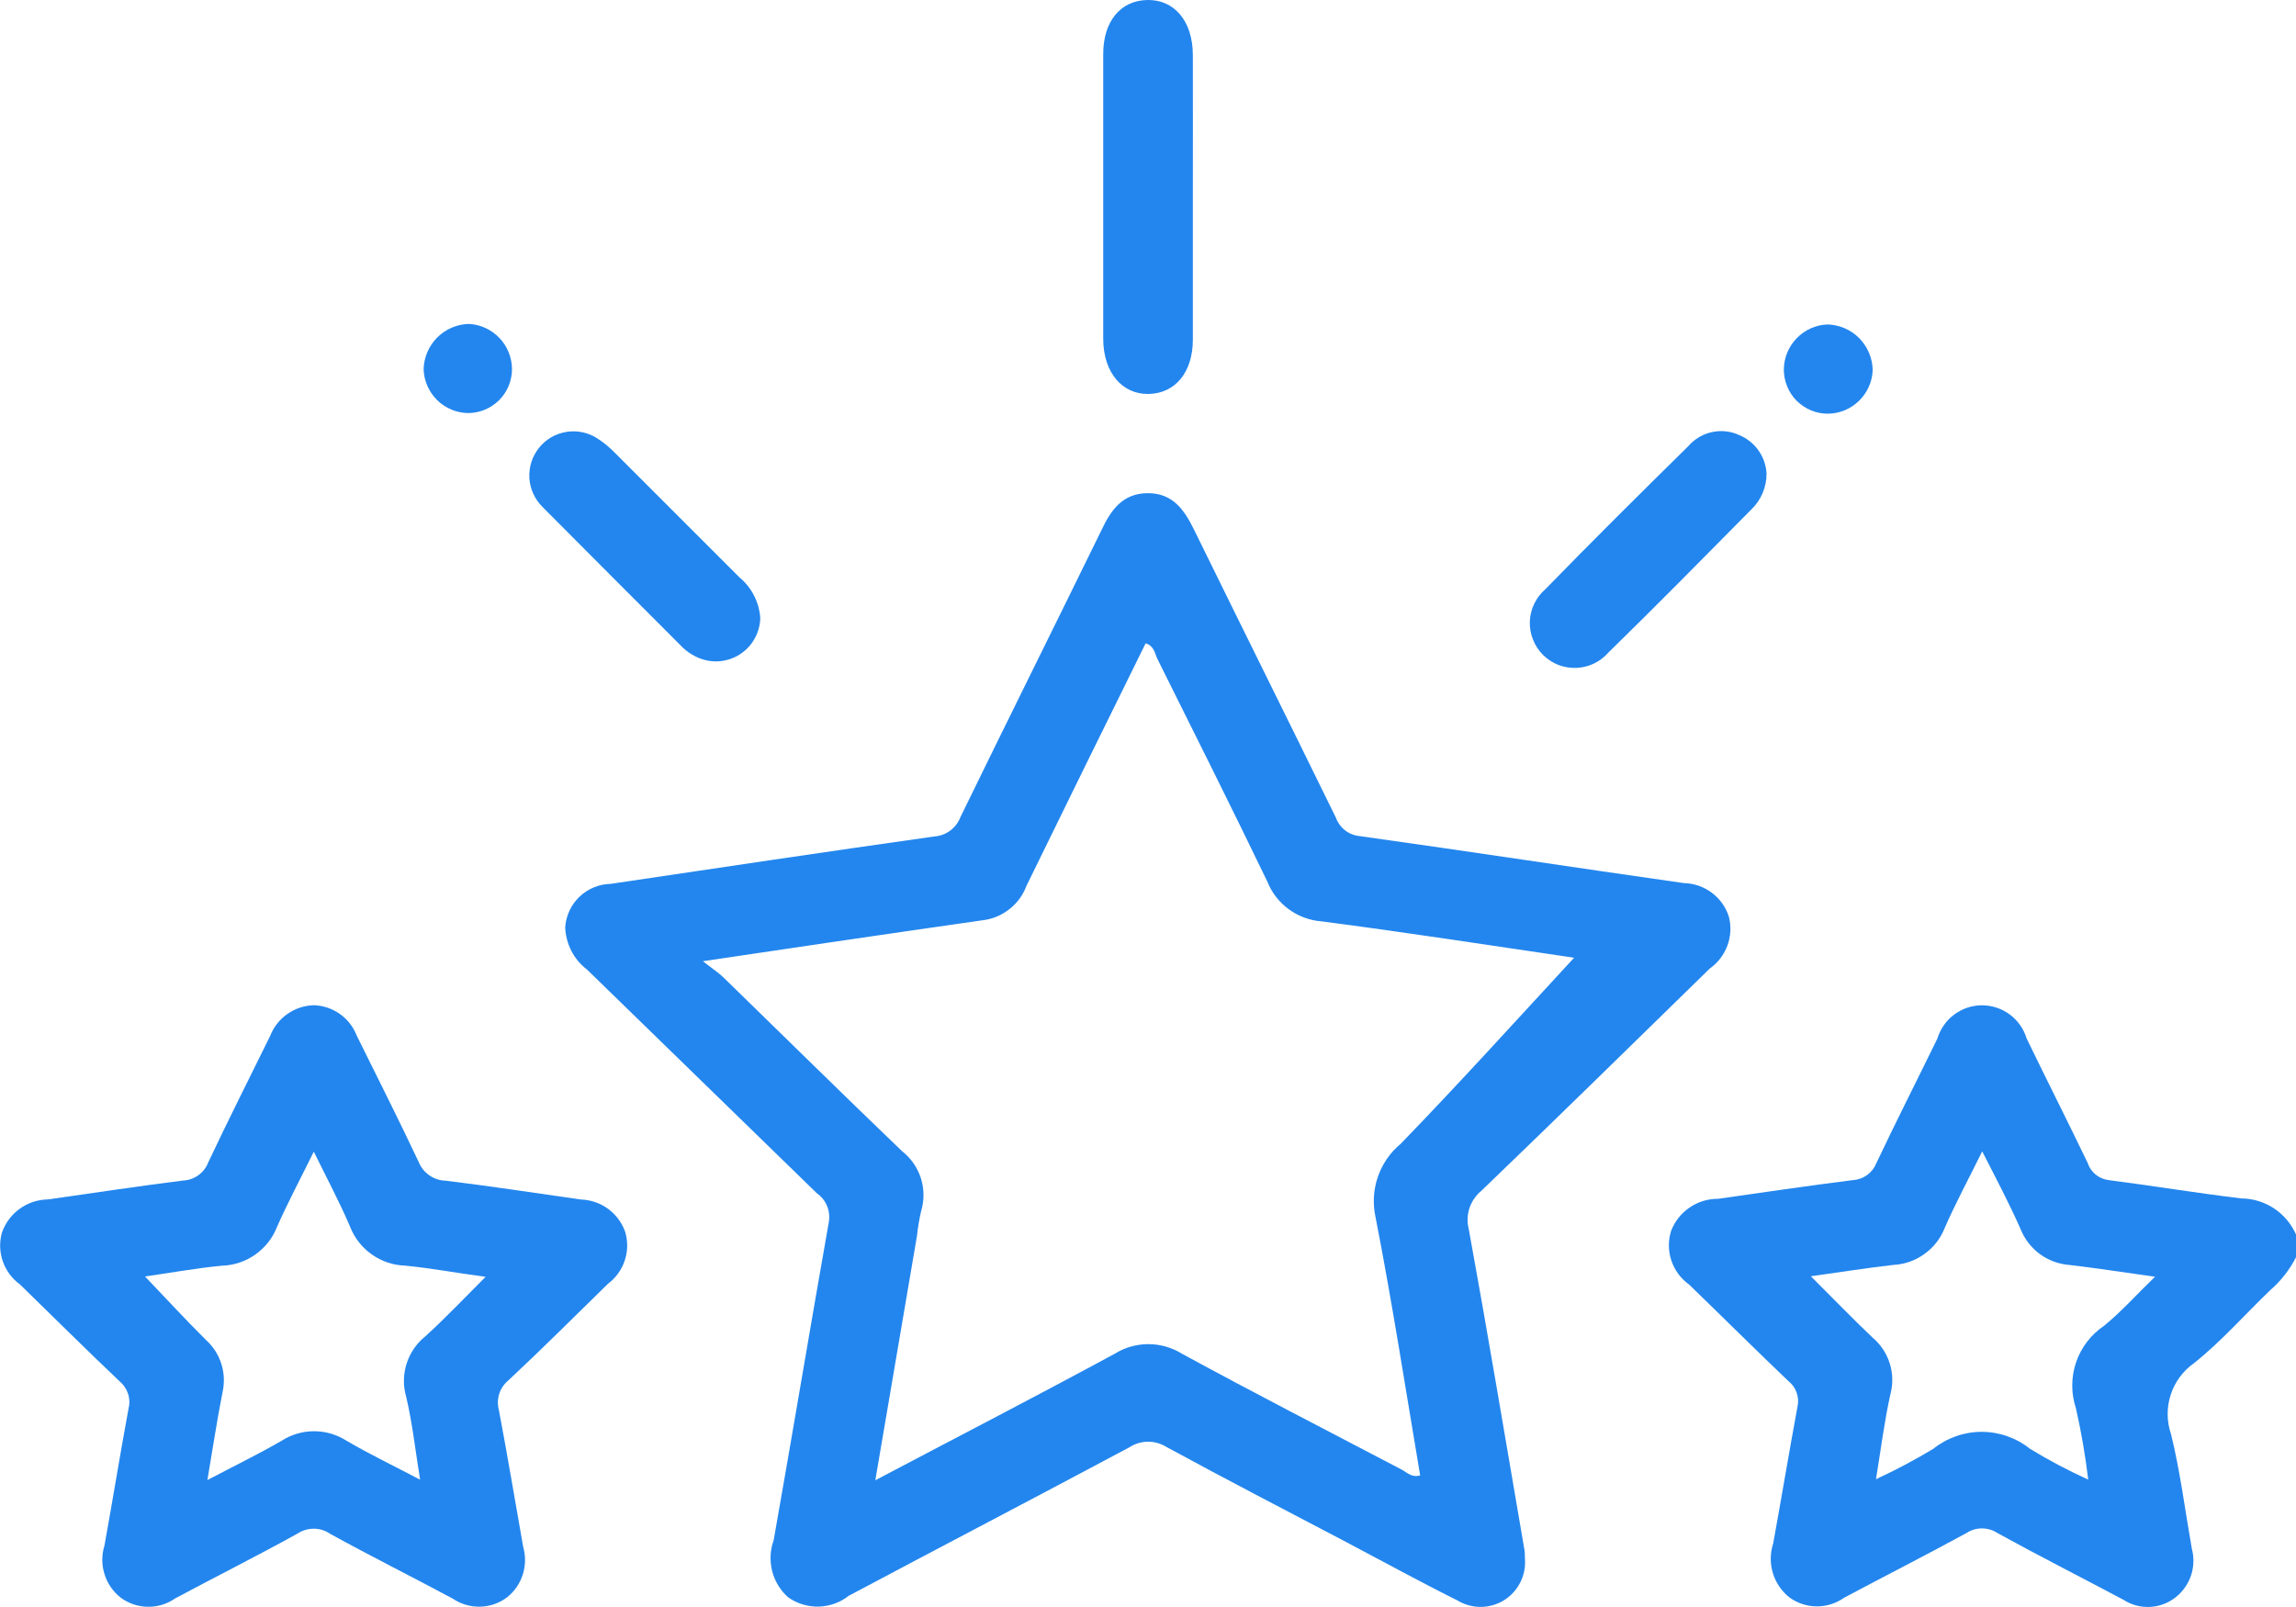
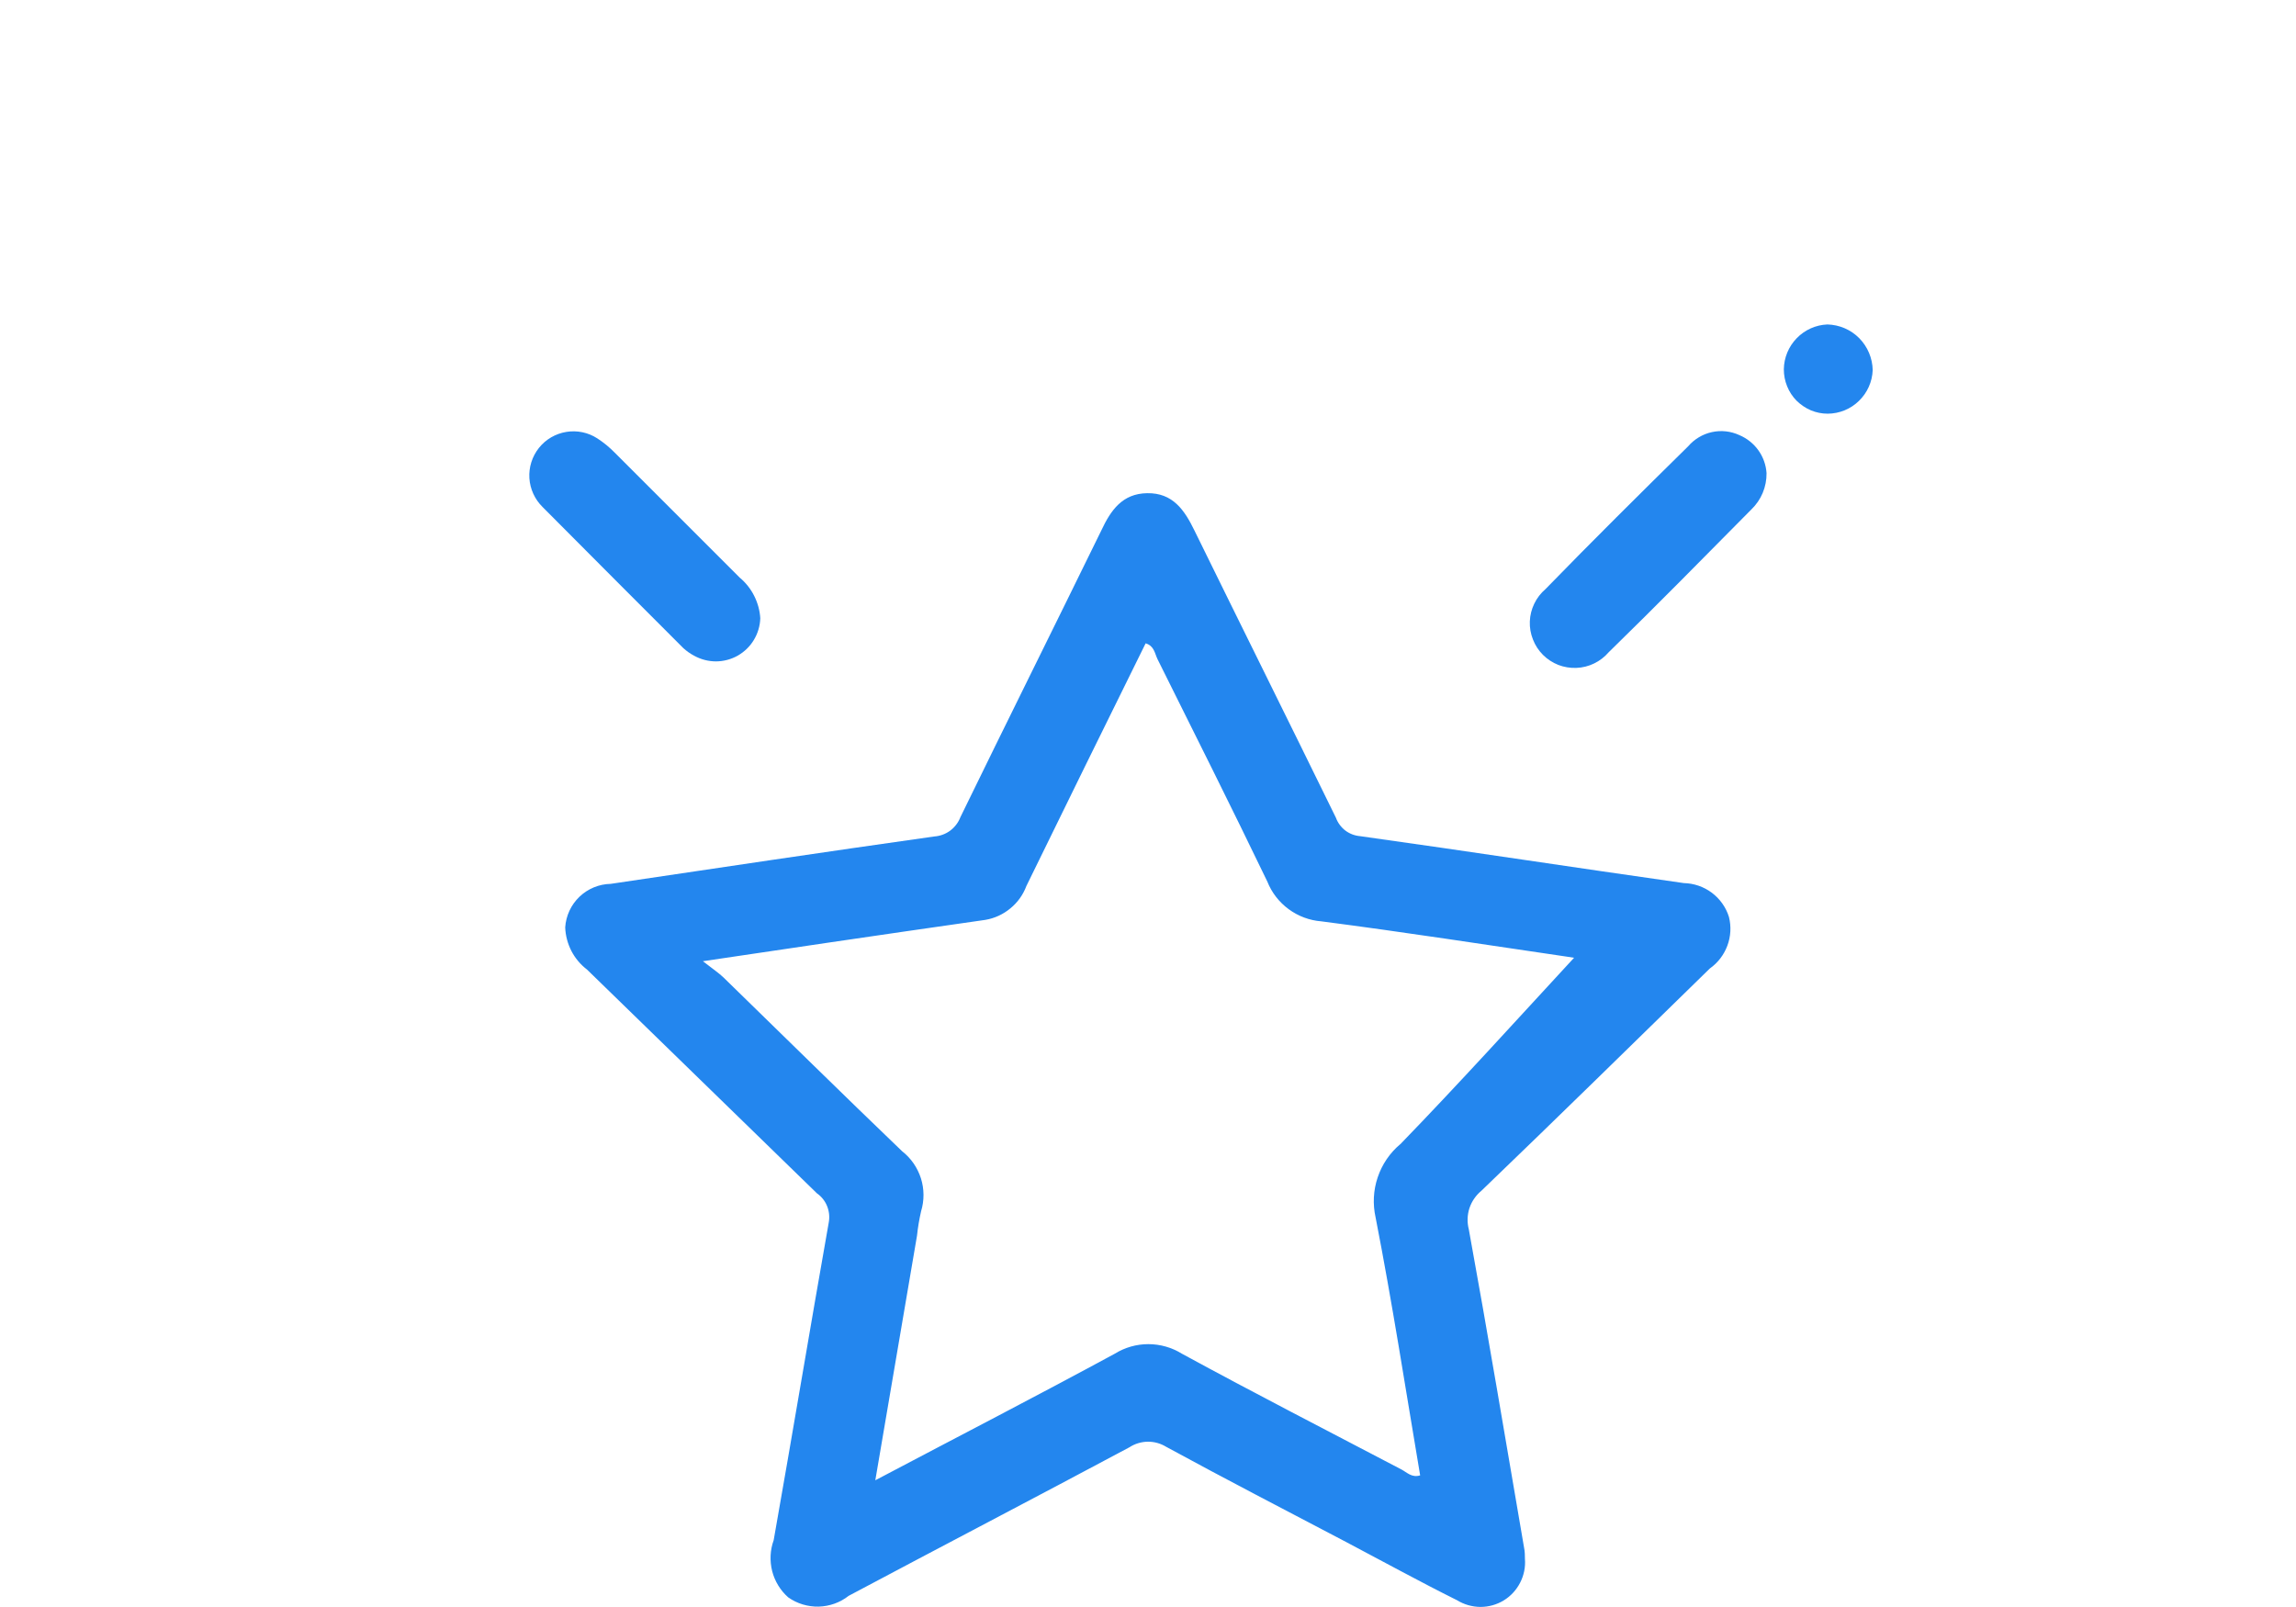
<svg xmlns="http://www.w3.org/2000/svg" width="30" height="21" viewBox="0 0 30 21" fill="none">
  <g id="Frame" clip-path="url(#clip0_848_957)">
    <g id="Group 9697">
-       <path id="Path 11620" d="M29.287 15.661C28.707 15.591 28.13 15.496 27.549 15.421C27.488 15.413 27.429 15.388 27.381 15.348C27.333 15.309 27.297 15.256 27.278 15.197C27.017 14.654 26.744 14.115 26.481 13.572C26.443 13.447 26.366 13.336 26.261 13.258C26.156 13.18 26.028 13.137 25.897 13.137C25.766 13.137 25.639 13.18 25.534 13.258C25.429 13.336 25.352 13.447 25.314 13.572C25.05 14.114 24.776 14.652 24.518 15.197C24.494 15.259 24.452 15.314 24.398 15.354C24.344 15.393 24.28 15.417 24.213 15.421C23.623 15.495 23.035 15.583 22.447 15.666C22.315 15.665 22.185 15.705 22.076 15.78C21.966 15.855 21.882 15.962 21.835 16.085C21.795 16.212 21.796 16.348 21.839 16.474C21.881 16.6 21.962 16.709 22.07 16.786C22.505 17.207 22.933 17.634 23.371 18.051C23.42 18.09 23.456 18.142 23.476 18.201C23.497 18.26 23.5 18.323 23.486 18.384C23.376 18.979 23.277 19.575 23.169 20.169C23.128 20.295 23.126 20.431 23.165 20.558C23.204 20.685 23.281 20.797 23.385 20.878C23.489 20.952 23.614 20.992 23.741 20.992C23.869 20.992 23.993 20.952 24.097 20.878C24.63 20.594 25.168 20.321 25.697 20.032C25.756 19.993 25.826 19.973 25.896 19.973C25.967 19.973 26.037 19.993 26.096 20.032C26.641 20.332 27.197 20.614 27.746 20.906C27.849 20.973 27.971 21.005 28.093 20.999C28.216 20.993 28.334 20.948 28.43 20.871C28.522 20.798 28.591 20.699 28.629 20.587C28.666 20.474 28.67 20.354 28.639 20.239C28.551 19.74 28.488 19.235 28.368 18.744C28.31 18.577 28.308 18.395 28.363 18.226C28.417 18.058 28.526 17.912 28.671 17.811C29.027 17.526 29.335 17.175 29.662 16.861C29.802 16.74 29.917 16.593 30.001 16.428V16.134C29.94 15.995 29.84 15.876 29.714 15.792C29.587 15.708 29.439 15.662 29.287 15.661ZM27.491 17.326C27.32 17.441 27.192 17.609 27.126 17.804C27.06 17.998 27.06 18.21 27.125 18.405C27.194 18.712 27.248 19.022 27.285 19.335C27.024 19.217 26.771 19.083 26.526 18.934C26.347 18.79 26.123 18.711 25.893 18.711C25.662 18.711 25.439 18.79 25.259 18.934C25.017 19.079 24.768 19.212 24.512 19.33C24.578 18.927 24.622 18.57 24.701 18.217C24.736 18.085 24.733 17.945 24.691 17.815C24.65 17.684 24.573 17.569 24.468 17.48C24.203 17.229 23.95 16.965 23.661 16.678C24.049 16.624 24.392 16.569 24.737 16.53C24.883 16.523 25.024 16.474 25.143 16.388C25.263 16.303 25.355 16.186 25.409 16.049C25.549 15.728 25.715 15.42 25.9 15.046C26.09 15.418 26.255 15.731 26.399 16.056C26.451 16.189 26.539 16.304 26.653 16.388C26.768 16.472 26.904 16.521 27.046 16.531C27.394 16.572 27.74 16.626 28.158 16.684C27.916 16.918 27.718 17.141 27.491 17.326Z" fill="#2386EE" />
      <path id="Path 11621" d="M22.591 11.983C22.552 11.856 22.473 11.746 22.367 11.666C22.261 11.587 22.133 11.543 22.001 11.54C20.59 11.34 19.183 11.124 17.773 10.927C17.702 10.921 17.635 10.896 17.578 10.853C17.522 10.81 17.479 10.751 17.455 10.685C16.842 9.433 16.222 8.187 15.608 6.935C15.477 6.665 15.324 6.439 14.988 6.445C14.665 6.45 14.514 6.668 14.392 6.928C13.78 8.179 13.159 9.426 12.549 10.678C12.522 10.749 12.475 10.81 12.415 10.855C12.354 10.9 12.281 10.926 12.206 10.931C10.796 11.13 9.387 11.341 7.98 11.55C7.827 11.553 7.682 11.613 7.572 11.718C7.461 11.824 7.395 11.967 7.385 12.119C7.389 12.226 7.417 12.331 7.466 12.427C7.515 12.522 7.585 12.605 7.67 12.67C8.671 13.645 9.673 14.619 10.674 15.594C10.733 15.635 10.78 15.694 10.807 15.761C10.834 15.828 10.842 15.902 10.829 15.973C10.584 17.358 10.354 18.744 10.109 20.127C10.062 20.256 10.056 20.397 10.089 20.53C10.123 20.663 10.196 20.783 10.299 20.874C10.415 20.956 10.555 20.998 10.697 20.995C10.84 20.991 10.977 20.942 11.089 20.854C12.31 20.204 13.537 19.565 14.757 18.913C14.829 18.866 14.912 18.841 14.998 18.84C15.083 18.839 15.167 18.863 15.24 18.908C16.018 19.332 16.805 19.739 17.591 20.152C18.073 20.406 18.551 20.669 19.039 20.912C19.13 20.968 19.236 20.998 19.343 20.999C19.451 20.999 19.556 20.97 19.648 20.914C19.74 20.858 19.814 20.777 19.863 20.681C19.912 20.585 19.934 20.478 19.925 20.37C19.925 20.336 19.925 20.276 19.913 20.22C19.675 18.834 19.444 17.448 19.192 16.066C19.168 15.974 19.171 15.877 19.2 15.788C19.23 15.698 19.285 15.619 19.358 15.559C20.358 14.598 21.35 13.624 22.341 12.656C22.446 12.582 22.525 12.478 22.57 12.358C22.615 12.238 22.622 12.107 22.591 11.983ZM18.296 14.952C18.16 15.066 18.058 15.216 18.001 15.386C17.944 15.554 17.935 15.736 17.974 15.91C18.192 17.027 18.366 18.155 18.556 19.28C18.446 19.314 18.383 19.24 18.31 19.202C17.354 18.701 16.392 18.207 15.443 17.69C15.311 17.608 15.159 17.565 15.004 17.565C14.85 17.565 14.698 17.608 14.566 17.69C13.55 18.241 12.522 18.771 11.437 19.344L11.982 16.146C11.993 16.04 12.011 15.934 12.035 15.829C12.078 15.688 12.077 15.538 12.033 15.398C11.988 15.258 11.903 15.134 11.787 15.044C11.005 14.294 10.233 13.532 9.455 12.775C9.394 12.716 9.32 12.667 9.184 12.561C9.79 12.472 10.304 12.394 10.818 12.319C11.503 12.218 12.188 12.119 12.873 12.021C12.994 12.001 13.107 11.949 13.201 11.871C13.296 11.794 13.368 11.693 13.411 11.578C13.928 10.52 14.447 9.463 14.969 8.407C15.082 8.44 15.088 8.54 15.124 8.613C15.605 9.58 16.09 10.546 16.559 11.52C16.616 11.664 16.713 11.789 16.838 11.881C16.963 11.973 17.111 12.028 17.265 12.04C18.338 12.179 19.408 12.345 20.477 12.502C20.51 12.507 20.542 12.513 20.567 12.516C19.814 13.331 19.068 14.156 18.296 14.953V14.952Z" fill="#2386EE" />
-       <path id="Path 11622" d="M7.944 16.776C8.046 16.7 8.123 16.594 8.163 16.472C8.204 16.351 8.205 16.22 8.169 16.098C8.126 15.977 8.048 15.872 7.944 15.796C7.841 15.721 7.717 15.679 7.589 15.675C7.001 15.591 6.413 15.501 5.823 15.429C5.747 15.427 5.673 15.403 5.61 15.359C5.547 15.316 5.499 15.254 5.47 15.183C5.209 14.629 4.932 14.081 4.66 13.531C4.616 13.417 4.539 13.319 4.439 13.249C4.339 13.179 4.22 13.139 4.098 13.136C3.974 13.14 3.854 13.18 3.753 13.252C3.652 13.323 3.574 13.423 3.529 13.539C3.258 14.09 2.982 14.636 2.72 15.192C2.694 15.259 2.649 15.317 2.591 15.358C2.533 15.4 2.464 15.424 2.392 15.427C1.802 15.501 1.214 15.591 0.625 15.674C0.492 15.676 0.364 15.719 0.256 15.797C0.149 15.874 0.068 15.984 0.025 16.109C-0.01 16.232 -0.005 16.363 0.037 16.484C0.079 16.604 0.157 16.709 0.26 16.784C0.694 17.206 1.123 17.634 1.562 18.05C1.614 18.093 1.652 18.149 1.673 18.213C1.694 18.277 1.696 18.345 1.679 18.41C1.569 19.004 1.473 19.601 1.365 20.197C1.327 20.319 1.327 20.45 1.366 20.572C1.404 20.694 1.478 20.801 1.579 20.879C1.682 20.955 1.806 20.996 1.934 20.997C2.061 20.999 2.186 20.96 2.29 20.887C2.822 20.602 3.362 20.332 3.89 20.039C3.953 19.998 4.028 19.976 4.103 19.977C4.179 19.977 4.252 20.001 4.314 20.044C4.843 20.335 5.383 20.605 5.915 20.89C6.02 20.962 6.146 20.999 6.274 20.996C6.401 20.993 6.525 20.95 6.626 20.873C6.723 20.796 6.794 20.692 6.831 20.575C6.868 20.458 6.87 20.332 6.836 20.214C6.731 19.619 6.631 19.021 6.519 18.428C6.5 18.359 6.501 18.286 6.522 18.217C6.543 18.149 6.584 18.088 6.639 18.042C7.083 17.627 7.513 17.198 7.944 16.776ZM5.554 17.466C5.44 17.558 5.356 17.682 5.312 17.822C5.268 17.962 5.266 18.111 5.307 18.252C5.387 18.591 5.425 18.939 5.489 19.336C5.141 19.153 4.825 19.002 4.531 18.829C4.403 18.747 4.255 18.703 4.104 18.703C3.952 18.703 3.804 18.747 3.677 18.829C3.376 19.003 3.064 19.155 2.71 19.341C2.78 18.926 2.835 18.564 2.906 18.202C2.935 18.078 2.931 17.949 2.894 17.828C2.856 17.706 2.787 17.597 2.693 17.512C2.425 17.247 2.171 16.969 1.895 16.681C2.234 16.632 2.565 16.572 2.899 16.54C3.056 16.536 3.207 16.485 3.335 16.395C3.463 16.305 3.562 16.18 3.619 16.034C3.758 15.718 3.922 15.412 4.1 15.05C4.277 15.41 4.439 15.714 4.574 16.03C4.631 16.176 4.729 16.302 4.857 16.392C4.985 16.483 5.136 16.534 5.292 16.539C5.627 16.571 5.956 16.634 6.345 16.685C6.062 16.968 5.815 17.229 5.554 17.466Z" fill="#2386EE" />
-       <path id="Path 11623" d="M15.586 2.592C15.586 3.207 15.586 3.826 15.586 4.439C15.586 4.864 15.356 5.141 15.01 5.148C14.664 5.156 14.416 4.87 14.415 4.428C14.415 3.188 14.415 1.947 14.415 0.706C14.415 0.277 14.642 0.007 14.991 -4.23135e-06C15.34 -0.007 15.584 0.271 15.586 0.717C15.588 1.342 15.586 1.966 15.586 2.592Z" fill="#2386EE" />
      <path id="Path 11624" d="M23.082 6.183C23.083 6.272 23.066 6.359 23.032 6.441C22.998 6.523 22.947 6.596 22.883 6.658C22.264 7.283 21.651 7.908 21.019 8.524C20.966 8.585 20.902 8.635 20.829 8.67C20.757 8.705 20.678 8.725 20.597 8.728C20.517 8.731 20.436 8.718 20.361 8.689C20.286 8.659 20.218 8.615 20.161 8.558C20.104 8.501 20.059 8.432 20.03 8.357C20 8.282 19.986 8.202 19.989 8.121C19.992 8.04 20.012 7.961 20.047 7.889C20.082 7.816 20.132 7.751 20.193 7.699C20.806 7.069 21.43 6.45 22.057 5.833C22.138 5.739 22.247 5.673 22.367 5.647C22.488 5.62 22.614 5.634 22.727 5.686C22.826 5.728 22.912 5.796 22.975 5.884C23.038 5.972 23.075 6.075 23.082 6.183Z" fill="#2386EE" />
      <path id="Path 11625" d="M9.934 8.079C9.931 8.179 9.902 8.276 9.851 8.361C9.8 8.447 9.727 8.517 9.641 8.567C9.554 8.616 9.457 8.642 9.357 8.643C9.257 8.643 9.159 8.618 9.072 8.57C9.02 8.543 8.972 8.509 8.929 8.47C8.315 7.856 7.702 7.242 7.09 6.626C6.988 6.526 6.926 6.391 6.917 6.249C6.908 6.106 6.953 5.965 7.042 5.853C7.131 5.741 7.259 5.667 7.4 5.644C7.541 5.621 7.685 5.651 7.805 5.729C7.887 5.782 7.962 5.844 8.03 5.913C8.576 6.458 9.119 7.003 9.665 7.548C9.743 7.613 9.808 7.694 9.854 7.786C9.9 7.877 9.928 7.977 9.934 8.079Z" fill="#2386EE" />
-       <path id="Path 11626" d="M6.69 4.828C6.688 4.979 6.628 5.123 6.522 5.229C6.415 5.336 6.271 5.396 6.121 5.398C5.969 5.397 5.823 5.337 5.714 5.231C5.605 5.124 5.541 4.98 5.535 4.828C5.538 4.672 5.602 4.522 5.712 4.411C5.823 4.3 5.972 4.236 6.129 4.233C6.28 4.241 6.423 4.308 6.528 4.419C6.632 4.529 6.69 4.676 6.69 4.828Z" fill="#2386EE" />
      <path id="Path 11627" d="M23.308 4.826C23.31 4.674 23.37 4.529 23.476 4.42C23.582 4.31 23.726 4.246 23.877 4.24C24.034 4.244 24.183 4.308 24.293 4.419C24.403 4.531 24.466 4.68 24.469 4.837C24.463 4.989 24.399 5.133 24.289 5.239C24.18 5.346 24.034 5.405 23.881 5.406C23.805 5.406 23.731 5.391 23.661 5.362C23.591 5.332 23.528 5.289 23.474 5.236C23.421 5.182 23.379 5.118 23.351 5.048C23.322 4.977 23.308 4.902 23.308 4.826Z" fill="#2386EE" />
-       <path id="Path 11628" d="M20.568 12.516L20.61 12.47C20.625 12.511 20.606 12.52 20.568 12.516Z" fill="#2386EE" />
    </g>
  </g>
  <defs>
    <clipPath id="clip0_848_957">
      <rect width="30" height="21" fill="white" />
    </clipPath>
  </defs>
</svg>